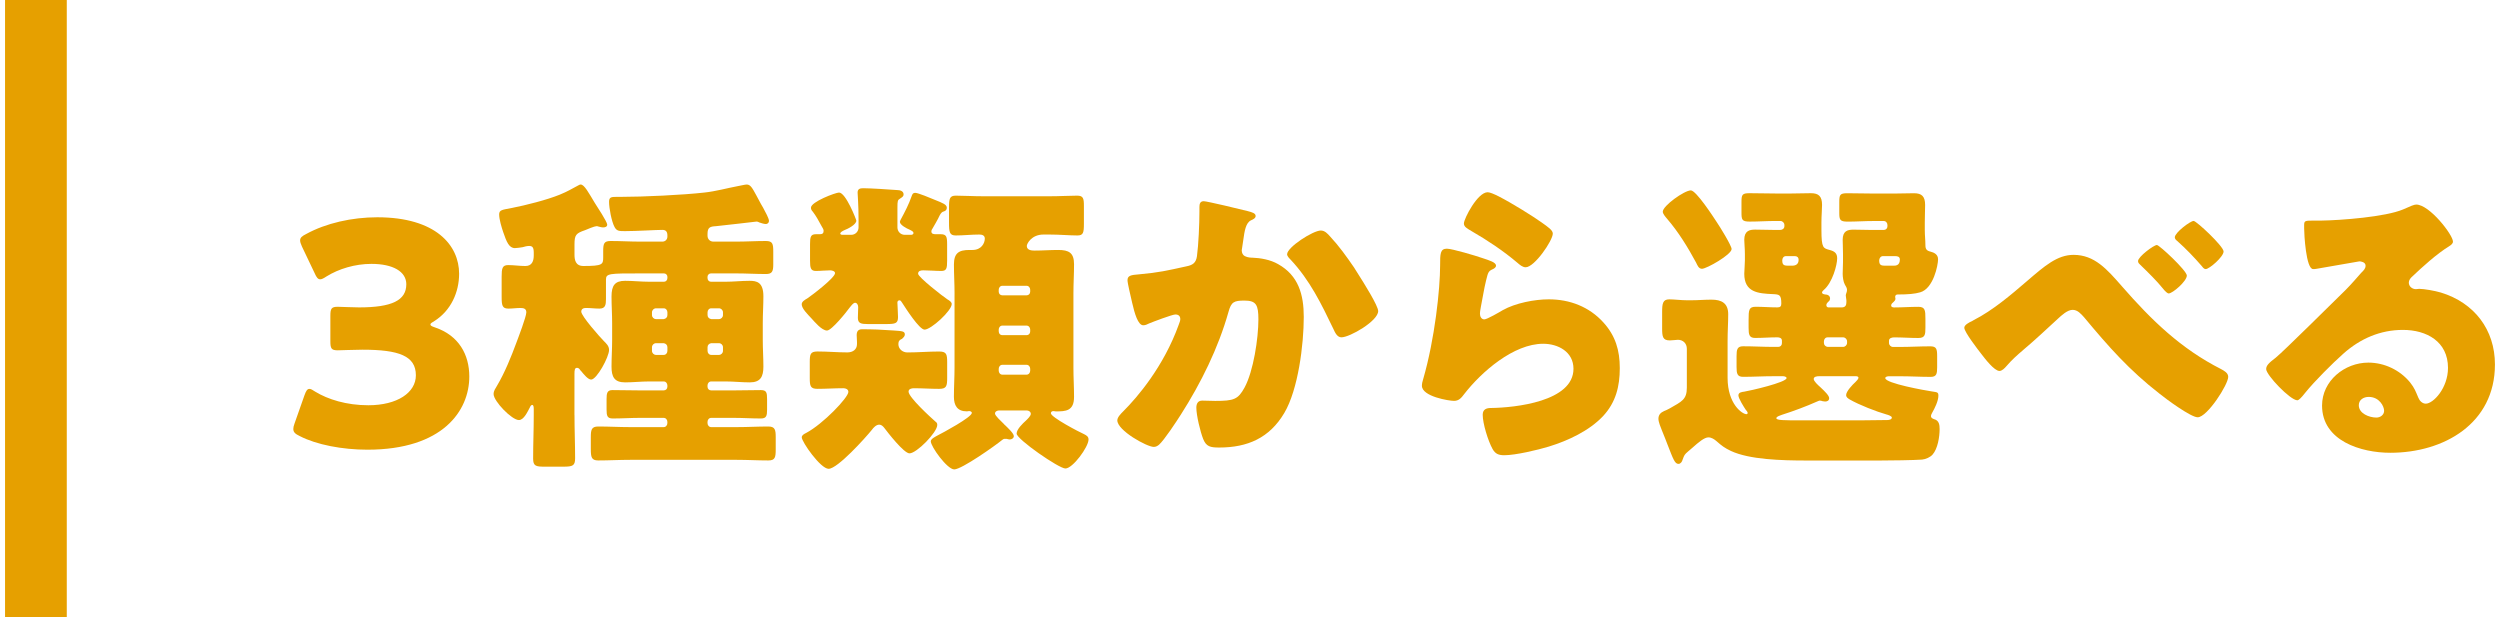
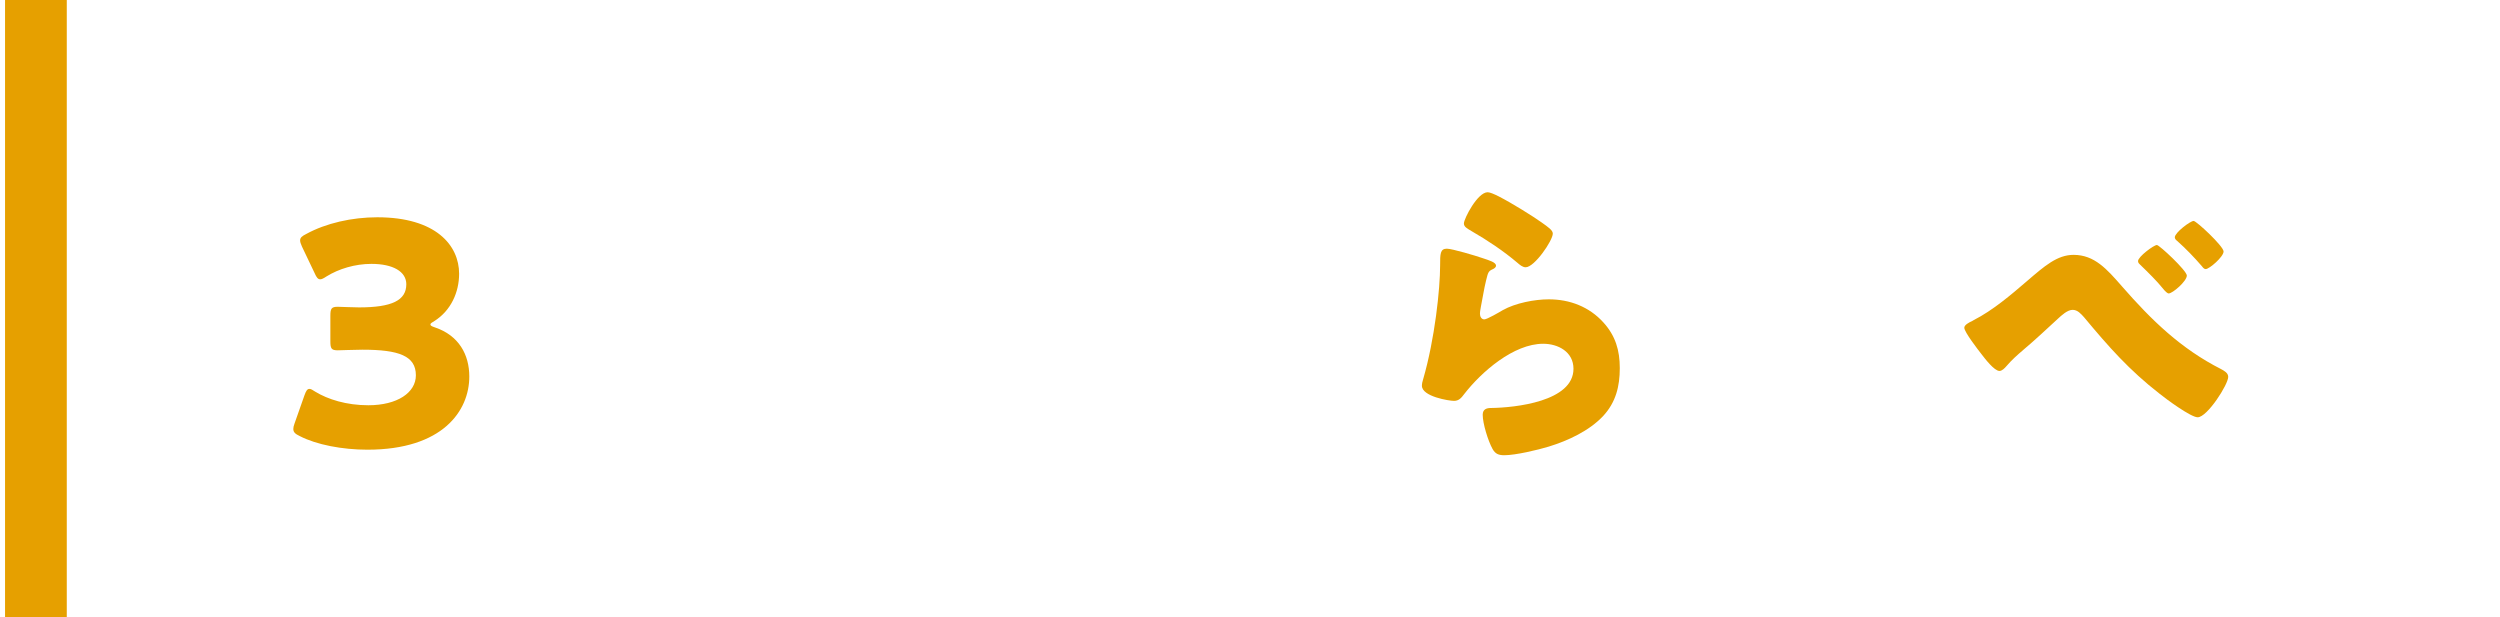
<svg xmlns="http://www.w3.org/2000/svg" version="1.1" id="レイヤー_1" x="0px" y="0px" viewBox="0 0 162 40" style="enable-background:new 0 0 162 40;" xml:space="preserve">
  <style type="text/css">
	.st0{fill:#E6A000;}
</style>
  <g>
    <g>
      <path class="st0" d="M27.89,21.018c0,0.08,0.06,0.12,0.3,0.2c1.54,0.52,2.221,1.76,2.221,3.181c0,2.22-1.721,4.741-6.602,4.741    c-1.621,0-3.301-0.32-4.381-0.88c-0.301-0.14-0.421-0.26-0.421-0.46c0-0.1,0.021-0.2,0.08-0.36l0.641-1.82    c0.1-0.28,0.18-0.42,0.32-0.42c0.1,0,0.199,0.06,0.38,0.18c0.82,0.5,2.021,0.88,3.44,0.88c1.881,0,3.081-0.82,3.081-1.94    c0-1.26-1.101-1.66-3.461-1.66c-0.561,0-1.34,0.04-1.601,0.04c-0.42,0-0.479-0.12-0.479-0.6v-1.621c0-0.48,0.06-0.6,0.479-0.6    c0.261,0,0.9,0.04,1.381,0.04c2.14,0,3.061-0.46,3.061-1.5c0-0.82-0.86-1.32-2.261-1.32c-1.061,0-2.12,0.32-2.921,0.82    c-0.18,0.12-0.3,0.18-0.399,0.18c-0.141,0-0.24-0.12-0.36-0.4l-0.82-1.72c-0.08-0.18-0.12-0.3-0.12-0.4c0-0.18,0.12-0.28,0.4-0.42    c1.28-0.7,2.96-1.08,4.601-1.08c3.801,0,5.302,1.82,5.302,3.661c0,1.181-0.521,2.381-1.601,3.061    C27.989,20.898,27.89,20.958,27.89,21.018z" />
-       <path class="st0" d="M37.227,26.899c0,0.94,0.04,1.86,0.04,2.801c0,0.48-0.159,0.54-0.76,0.54h-1.221    c-0.56,0-0.739-0.04-0.739-0.52c0-0.94,0.04-1.88,0.04-2.821v-0.36c0-0.12,0-0.3-0.101-0.3c-0.06,0-0.12,0.08-0.14,0.14    c-0.16,0.3-0.4,0.84-0.721,0.84c-0.46,0-1.64-1.221-1.64-1.681c0-0.22,0.119-0.36,0.22-0.54c0.5-0.84,0.92-1.88,1.26-2.801    c0.12-0.32,0.641-1.68,0.641-1.96c0-0.24-0.18-0.28-0.38-0.28c-0.261,0-0.521,0.04-0.78,0.04c-0.4,0-0.44-0.2-0.44-0.78v-1.28    c0-0.54,0.04-0.76,0.42-0.76s0.74,0.06,1.12,0.06c0.421,0,0.541-0.32,0.541-0.68v-0.18c0-0.34-0.08-0.44-0.301-0.44    c-0.12,0-0.3,0.04-0.42,0.08c-0.14,0.02-0.36,0.06-0.5,0.06c-0.38,0-0.54-0.4-0.76-1.04c-0.101-0.3-0.261-0.82-0.261-1.141    c0-0.3,0.2-0.3,0.82-0.42c0.92-0.18,2.261-0.52,3.101-0.86c0.58-0.24,0.7-0.34,1.2-0.6c0.04-0.02,0.101-0.06,0.16-0.06    c0.24,0,0.521,0.541,0.92,1.2c0.141,0.22,0.801,1.221,0.801,1.4c0,0.14-0.141,0.18-0.261,0.18c-0.119,0-0.22-0.04-0.319-0.06    c-0.04-0.02-0.08-0.02-0.12-0.02c-0.12,0-0.601,0.2-0.74,0.26c-0.58,0.2-0.681,0.3-0.681,0.92v0.66c0,0.34,0.061,0.74,0.58,0.74    c1.241,0,1.28-0.1,1.28-0.56v-0.38c0-0.5,0.04-0.68,0.48-0.68c0.641,0,1.28,0.04,1.921,0.04h1.439c0.181,0,0.32-0.14,0.32-0.32    v-0.08c0-0.22-0.08-0.36-0.32-0.36c-0.439,0-1.68,0.08-2.42,0.08c-0.38,0-0.54,0-0.681-0.26c-0.199-0.36-0.359-1.24-0.359-1.64    c0-0.3,0.14-0.32,0.479-0.32h0.28c1.44,0,4.001-0.12,5.421-0.28c0.74-0.08,1.44-0.28,2.181-0.42c0.141-0.02,0.44-0.1,0.561-0.1    c0.24,0,0.359,0.22,0.62,0.7c0.08,0.16,0.18,0.34,0.3,0.56c0.04,0.06,0.08,0.14,0.14,0.24c0.16,0.3,0.381,0.7,0.381,0.86    c0,0.12-0.101,0.2-0.2,0.2c-0.12,0-0.301-0.06-0.42-0.1c-0.04-0.02-0.12-0.06-0.181-0.06c-0.02,0-2.36,0.28-2.641,0.3    c-0.38,0.02-0.54,0.08-0.54,0.5v0.12c0,0.22,0.16,0.38,0.38,0.38h1.48c0.641,0,1.28-0.04,1.921-0.04c0.439,0,0.479,0.18,0.479,0.7    v0.82c0,0.46-0.08,0.62-0.479,0.62c-0.641,0-1.28-0.04-1.921-0.04h-1.64c-0.12,0-0.221,0.1-0.221,0.22v0.08    c0,0.14,0.101,0.24,0.221,0.24h0.96c0.5,0,1.02-0.06,1.54-0.06c0.46,0,0.9,0.08,0.9,1c0,0.58-0.04,1.16-0.04,1.74v1.101    c0,0.58,0.04,1.14,0.04,1.72c0,0.64-0.18,1.02-0.88,1.02c-0.521,0-1.041-0.06-1.561-0.06h-0.94c-0.14,0-0.24,0.12-0.24,0.26v0.08    c0,0.14,0.101,0.24,0.24,0.24h1.44c0.6,0,1.18-0.02,1.78-0.02c0.36,0,0.4,0.16,0.4,0.58v0.68c0,0.4-0.04,0.58-0.4,0.58    c-0.601,0-1.181-0.04-1.78-0.04h-1.44c-0.14,0-0.24,0.12-0.24,0.26v0.08c0,0.14,0.101,0.26,0.24,0.26h1.66    c0.681,0,1.36-0.04,2.041-0.04c0.439,0,0.479,0.22,0.479,0.7v0.78c0,0.52-0.04,0.72-0.479,0.72c-0.681,0-1.36-0.04-2.041-0.04    h-6.921c-0.681,0-1.381,0.04-2.061,0.04c-0.44,0-0.48-0.22-0.48-0.74v-0.76c0-0.48,0.04-0.7,0.48-0.7c0.7,0,1.38,0.04,2.061,0.04    h2.18c0.141,0,0.24-0.12,0.24-0.26v-0.08c0-0.14-0.1-0.26-0.24-0.26h-1.52c-0.58,0-1.181,0.04-1.78,0.04    c-0.36,0-0.4-0.18-0.4-0.58v-0.68c0-0.38,0.04-0.58,0.38-0.58c0.601,0,1.2,0.02,1.801,0.02h1.52c0.141,0,0.24-0.1,0.24-0.24v-0.08    c0-0.14-0.1-0.26-0.24-0.26h-0.939c-0.521,0-1.041,0.06-1.561,0.06c-0.7,0-0.88-0.36-0.88-1.02c0-0.58,0.04-1.16,0.04-1.72v-1.101    c0-0.58-0.04-1.16-0.04-1.72c0-0.72,0.22-1.02,0.88-1.02c0.52,0,1.04,0.06,1.561,0.06h0.96c0.12,0,0.22-0.1,0.22-0.24v-0.08    c0-0.12-0.1-0.22-0.22-0.22h-1.54c-2.001,0-2.221,0-2.221,0.4v1.26c0,0.38-0.04,0.62-0.42,0.62c-0.301,0-0.58-0.04-0.881-0.04    c-0.16,0-0.3,0.06-0.3,0.24c0,0.28,1.2,1.64,1.46,1.9c0.16,0.16,0.341,0.32,0.341,0.58c0,0.46-0.801,1.92-1.16,1.92    c-0.2,0-0.461-0.32-0.641-0.541c-0.04-0.04-0.08-0.08-0.1-0.12c-0.04-0.06-0.101-0.1-0.181-0.1c-0.14,0-0.16,0.14-0.16,0.4V26.899    z M43.008,20.678c0.141-0.02,0.24-0.12,0.24-0.26v-0.18c0-0.14-0.1-0.26-0.24-0.26h-0.5c-0.14,0-0.26,0.12-0.26,0.26v0.18    c0,0.14,0.12,0.26,0.26,0.26H43.008z M42.508,22.238c-0.14,0-0.26,0.12-0.26,0.26v0.24c0,0.14,0.12,0.26,0.26,0.26h0.5    c0.141,0,0.24-0.12,0.24-0.26v-0.24c0-0.14-0.1-0.24-0.24-0.26H42.508z M46.589,20.678c0.141,0,0.26-0.12,0.26-0.26v-0.18    c0-0.14-0.119-0.26-0.26-0.26h-0.5c-0.14,0-0.24,0.12-0.24,0.26v0.18c0,0.14,0.101,0.24,0.24,0.26H46.589z M46.089,22.238    c-0.14,0.02-0.24,0.12-0.24,0.26v0.24c0,0.14,0.101,0.26,0.24,0.26h0.5c0.141,0,0.26-0.12,0.26-0.26v-0.24    c0-0.14-0.119-0.26-0.26-0.26H46.089z" />
-       <path class="st0" d="M55.154,15.217c0.28,0,0.48-0.22,0.48-0.48v-0.54c0-0.94-0.061-1.581-0.061-1.72c0-0.24,0.16-0.28,0.36-0.28    c0.5,0,1.66,0.08,2.221,0.12c0.16,0,0.399,0.06,0.399,0.28c0,0.12-0.06,0.16-0.239,0.28c-0.141,0.08-0.16,0.14-0.16,0.58v1.28    c0,0.26,0.199,0.48,0.479,0.48h0.4c0.06,0,0.16-0.02,0.16-0.12c0-0.08-0.061-0.12-0.26-0.22c-0.16-0.06-0.62-0.3-0.62-0.5    c0-0.04,0.039-0.12,0.06-0.16c0.26-0.48,0.521-0.98,0.7-1.5c0.04-0.1,0.06-0.22,0.24-0.22c0.18,0,1,0.34,1.28,0.46    c0.5,0.2,0.76,0.3,0.76,0.5c0,0.16-0.1,0.22-0.24,0.26c-0.12,0.04-0.2,0.18-0.319,0.44c-0.08,0.16-0.2,0.36-0.36,0.64    c-0.04,0.06-0.08,0.12-0.08,0.2c0,0.16,0.14,0.18,0.28,0.18h0.319c0.381,0,0.421,0.16,0.421,0.66v1.061    c0,0.5-0.04,0.66-0.381,0.66c-0.38,0-0.779-0.04-1.16-0.04c-0.14,0-0.34,0.02-0.34,0.22c0,0.22,1.62,1.48,1.9,1.661    c0.141,0.08,0.28,0.18,0.28,0.3c0,0.44-1.341,1.661-1.761,1.661c-0.34,0-1.22-1.38-1.44-1.721c-0.06-0.08-0.1-0.18-0.18-0.18    s-0.14,0.06-0.14,0.14c0,0.12,0.04,0.7,0.04,0.94c0,0.42-0.16,0.46-0.78,0.46h-1.181c-0.42,0-0.64-0.04-0.64-0.4    c0-0.22,0.02-0.54,0.02-0.7c0-0.14-0.08-0.28-0.2-0.28s-0.279,0.22-0.359,0.32c-0.2,0.28-1.161,1.48-1.461,1.48    c-0.34,0-0.8-0.561-1.02-0.8c-0.221-0.24-0.62-0.62-0.62-0.9c0-0.18,0.22-0.3,0.359-0.38c0.3-0.2,1.801-1.34,1.801-1.641    c0-0.14-0.221-0.18-0.32-0.18c-0.3,0-0.62,0.04-0.92,0.04c-0.34,0-0.38-0.2-0.38-0.68v-1.061c0-0.46,0.04-0.64,0.38-0.64h0.26    c0.16,0,0.24-0.06,0.24-0.22c0-0.1-0.061-0.18-0.141-0.32c-0.159-0.3-0.359-0.66-0.56-0.92c-0.08-0.08-0.12-0.16-0.12-0.26    c0-0.38,1.601-0.98,1.82-0.98c0.44,0,1.12,1.76,1.12,1.82c0,0.26-0.56,0.54-0.78,0.62c-0.08,0.04-0.26,0.12-0.26,0.22    c0,0.06,0.08,0.08,0.16,0.08H55.154z M58.215,22.298c0,0.32,0.28,0.54,0.58,0.54c0.7,0,1.381-0.06,2.061-0.06    c0.48,0,0.521,0.18,0.521,0.7v1c0,0.54-0.04,0.72-0.521,0.72c-0.54,0-1.08-0.04-1.641-0.04c-0.14,0-0.34,0.04-0.34,0.22    c0,0.36,1.42,1.661,1.74,1.94c0.08,0.06,0.12,0.1,0.12,0.22c0,0.48-1.34,1.84-1.8,1.84c-0.36,0-1.4-1.34-1.641-1.66    c-0.08-0.1-0.181-0.2-0.32-0.2c-0.2,0-0.38,0.2-0.48,0.34c-0.42,0.52-2.22,2.521-2.8,2.521c-0.521,0-1.74-1.741-1.74-2.041    c0-0.14,0.159-0.22,0.279-0.28c1.101-0.58,2.741-2.3,2.741-2.661c0-0.18-0.181-0.24-0.32-0.24c-0.561,0-1.12,0.04-1.681,0.04    c-0.46,0-0.5-0.18-0.5-0.7v-1.041c0-0.5,0.04-0.68,0.5-0.68c0.66,0,1.301,0.06,1.94,0.06c0.34,0,0.62-0.18,0.62-0.54v-0.14    c0-0.12-0.02-0.32-0.02-0.44c0-0.24,0.1-0.38,0.34-0.38c0.68,0,1.24,0.02,2.061,0.08c0.54,0.04,0.72,0.04,0.72,0.26    c0,0.12-0.1,0.2-0.18,0.28C58.295,22.019,58.215,22.099,58.215,22.298z M61.855,19.018c0-0.62-0.04-1.26-0.04-1.88    c0-0.74,0.32-0.94,1.001-0.94h0.199c0.58,0,0.801-0.44,0.801-0.74c0-0.22-0.2-0.26-0.36-0.26c-0.521,0-1.021,0.06-1.521,0.06    c-0.399,0-0.439-0.2-0.439-0.84v-0.98c0-0.56,0.04-0.76,0.439-0.76c0.48,0,1.12,0.04,1.801,0.04h4.261    c0.68,0,1.32-0.04,1.801-0.04c0.399,0,0.439,0.18,0.439,0.66v1.16c0,0.581-0.04,0.76-0.42,0.76c-0.521,0-1.16-0.06-1.82-0.06    h-0.38c-0.78,0-1.08,0.6-1.08,0.74c0,0.28,0.319,0.3,0.5,0.3c0.52,0,1.02-0.04,1.54-0.04c0.68,0,1.021,0.18,1.021,0.92    c0,0.64-0.04,1.26-0.04,1.9v4.801c0,0.64,0.04,1.26,0.04,1.9c0,0.92-0.54,0.94-1.181,0.94c-0.02,0-0.12-0.02-0.16-0.02    c-0.12,0-0.16,0.08-0.16,0.14c0,0.26,1.841,1.22,2.161,1.36c0.16,0.08,0.279,0.16,0.279,0.34c0,0.48-1.02,1.88-1.5,1.88    c-0.42,0-3.16-1.9-3.16-2.261c0-0.28,0.399-0.66,0.6-0.84c0.101-0.1,0.32-0.3,0.32-0.44s-0.14-0.22-0.26-0.22h-1.801    c-0.1,0-0.26,0.06-0.26,0.2s0.38,0.48,0.58,0.68c0.02,0.04,0.06,0.06,0.08,0.08c0.14,0.14,0.56,0.52,0.56,0.7    c0,0.14-0.14,0.22-0.26,0.22c-0.06,0-0.14-0.02-0.2-0.04h-0.12c-0.08,0-0.1,0.02-0.16,0.06c-0.46,0.38-2.641,1.92-3.12,1.92    c-0.46,0-1.521-1.48-1.521-1.821c0-0.16,0.3-0.3,0.44-0.38c0.319-0.16,2.22-1.18,2.22-1.46c0-0.1-0.14-0.12-0.18-0.12    c-0.02,0-0.1,0.02-0.14,0.02c-0.62,0-0.841-0.38-0.841-0.94c0-0.64,0.04-1.26,0.04-1.9V19.018z M66.757,18.778    c0-0.14-0.1-0.26-0.24-0.26h-1.561c-0.14,0-0.239,0.12-0.239,0.26v0.12c0,0.14,0.1,0.24,0.239,0.24h1.561    c0.141,0,0.24-0.1,0.24-0.24V18.778z M66.757,21.358c0-0.14-0.1-0.26-0.24-0.26h-1.561c-0.14,0-0.239,0.12-0.239,0.26v0.1    c0,0.16,0.1,0.26,0.239,0.26h1.561c0.141,0,0.24-0.1,0.24-0.26V21.358z M66.757,23.899c0-0.14-0.1-0.26-0.24-0.26h-1.561    c-0.14,0-0.239,0.12-0.239,0.26v0.12c0,0.14,0.1,0.26,0.239,0.26h1.561c0.141,0,0.24-0.12,0.24-0.26V23.899z" />
-       <path class="st0" d="M80.844,13.677c0.3,0.08,0.521,0.14,0.521,0.32c0,0.14-0.16,0.22-0.301,0.28c-0.34,0.16-0.42,0.7-0.5,1.28    l-0.06,0.4c-0.021,0.12-0.04,0.22-0.04,0.26c0,0.18,0.08,0.32,0.2,0.38c0.199,0.1,0.42,0.1,0.479,0.1    c0.521,0.02,1.16,0.12,1.681,0.42c1.32,0.74,1.66,1.98,1.66,3.421c0,1.78-0.36,4.701-1.26,6.221C82.264,28.38,80.844,29,79.003,29    c-0.58,0-0.84-0.06-1.04-0.56c-0.18-0.46-0.44-1.521-0.44-2.021c0-0.26,0.101-0.46,0.381-0.46c0.279,0,0.56,0.02,0.84,0.02    c1.221,0,1.48-0.1,1.9-0.86c0.58-1.061,0.9-3.201,0.9-4.421c0-0.94-0.141-1.22-0.9-1.22c-0.68,0-0.86,0.08-1.04,0.74    c-0.66,2.341-1.78,4.601-3.081,6.642c-0.279,0.44-1.08,1.66-1.42,1.96c-0.101,0.08-0.2,0.14-0.34,0.14    c-0.44,0-2.361-1.061-2.361-1.721c0-0.2,0.221-0.42,0.4-0.6c0.9-0.9,2.601-2.88,3.581-5.601c0.06-0.16,0.1-0.26,0.1-0.36    c0-0.2-0.12-0.3-0.319-0.3c-0.2,0-1.461,0.48-1.701,0.58c-0.12,0.06-0.239,0.12-0.38,0.12c-0.34,0-0.56-0.76-0.72-1.46    c-0.101-0.46-0.301-1.26-0.301-1.46c0-0.3,0.221-0.34,0.74-0.38c1.32-0.12,1.801-0.24,3.081-0.52c0.4-0.08,0.62-0.22,0.68-0.66    c0.101-0.74,0.16-2.101,0.16-2.88v-0.3c0-0.2,0.04-0.38,0.28-0.38C78.203,13.037,80.464,13.577,80.844,13.677z M86.185,15.317    c0.58,0.62,1.08,1.32,1.561,2.021c0.04,0.08,0.12,0.18,0.2,0.32c0.46,0.72,1.36,2.161,1.36,2.501c0,0.64-1.841,1.7-2.381,1.7    c-0.28,0-0.42-0.32-0.52-0.54c-0.78-1.621-1.521-3.161-2.781-4.501c-0.08-0.08-0.22-0.22-0.22-0.34c0-0.46,1.681-1.54,2.181-1.54    C85.845,14.937,86.024,15.137,86.185,15.317z" />
      <path class="st0" d="M96.041,16.717c0.48,0.16,0.9,0.28,0.9,0.5c0,0.12-0.14,0.2-0.24,0.24c-0.26,0.12-0.279,0.22-0.399,0.7    c-0.141,0.56-0.221,1.14-0.341,1.72c-0.02,0.14-0.06,0.3-0.06,0.46c0,0.18,0.1,0.36,0.28,0.36c0.18,0,1-0.48,1.2-0.6    c0.82-0.46,2.061-0.7,2.98-0.7c1.36,0,2.62,0.48,3.541,1.5c0.78,0.86,1.06,1.801,1.06,2.961c0,1.18-0.26,2.22-1.08,3.101    c-0.9,0.96-2.28,1.6-3.521,1.98c-0.72,0.22-2.16,0.56-2.881,0.56c-0.359,0-0.58-0.08-0.76-0.4c-0.3-0.541-0.641-1.661-0.641-2.221    c0-0.38,0.28-0.44,0.54-0.44c1.561-0.02,5.342-0.42,5.342-2.541c0-1.101-1-1.621-1.961-1.621c-1.92,0-4.001,1.82-5.121,3.261    c-0.18,0.24-0.34,0.44-0.66,0.44c-0.319,0-2.08-0.28-2.08-0.98c0-0.14,0.04-0.3,0.08-0.42c0.76-2.621,1.1-5.861,1.1-7.382    c0-0.74,0-1.08,0.44-1.08C94.101,16.117,95.642,16.577,96.041,16.717z M96.401,12.457c0.14,0,0.42,0.12,0.7,0.26    c0.9,0.46,2.24,1.3,2.801,1.701c0.42,0.3,0.72,0.5,0.72,0.72c0,0.44-1.18,2.181-1.76,2.181c-0.2,0-0.381-0.16-0.521-0.28    c-0.92-0.78-1.94-1.46-2.98-2.06c-0.3-0.18-0.5-0.28-0.5-0.5C94.861,14.177,95.741,12.457,96.401,12.457z" />
-       <path class="st0" d="M109.027,29.8c-0.02,0.1-0.12,0.26-0.26,0.26c-0.24,0-0.34-0.3-0.7-1.22c-0.101-0.26-0.22-0.58-0.38-0.96    c-0.08-0.2-0.221-0.541-0.221-0.74c0-0.26,0.141-0.4,0.36-0.5c0.12-0.04,0.26-0.12,0.38-0.18c0.761-0.44,1.101-0.56,1.101-1.34    v-2.521c0-0.34-0.24-0.58-0.58-0.58c-0.12,0-0.34,0.04-0.521,0.04c-0.46,0-0.5-0.24-0.5-0.78v-1.061c0-0.54,0.04-0.82,0.46-0.82    c0.301,0,0.78,0.06,1.16,0.06h0.261c0.439,0,0.88-0.04,1.32-0.04c0.64,0,1.08,0.22,1.08,0.94c0,0.56-0.04,1.14-0.04,1.76v2.361    c0,1.72,0.96,2.36,1.22,2.36c0.04,0,0.08-0.02,0.08-0.08s-0.06-0.14-0.12-0.2c-0.12-0.18-0.479-0.74-0.479-0.94    s0.24-0.22,0.38-0.24c0.38-0.06,2.74-0.6,2.74-0.88c0-0.1-0.18-0.12-0.239-0.12h-0.601c-0.66,0-1.32,0.04-1.98,0.04    c-0.38,0-0.42-0.22-0.42-0.64v-0.7c0-0.42,0.04-0.64,0.42-0.64c0.66,0,1.32,0.04,1.98,0.04h0.3c0.141,0,0.24-0.1,0.24-0.24v-0.16    c0-0.18-0.16-0.22-0.3-0.22c-0.48,0-0.96,0.04-1.44,0.04c-0.38,0-0.42-0.22-0.42-0.66v-0.5c0-0.66,0.02-0.86,0.46-0.86    c0.46,0,0.94,0.04,1.4,0.04c0.18,0,0.26-0.06,0.26-0.24c0-0.58-0.12-0.6-0.54-0.62c-0.98-0.04-1.86-0.12-1.86-1.32    c0-0.06,0.04-0.72,0.04-0.86v-0.4c0-0.42-0.04-0.7-0.04-0.94c0-0.58,0.34-0.66,0.7-0.66c0.4,0,0.8,0.02,1.2,0.02h0.44    c0.14,0,0.26-0.1,0.26-0.24v-0.08c0-0.14-0.12-0.26-0.26-0.26h-0.301c-0.56,0-1.12,0.04-1.68,0.04c-0.521,0-0.54-0.12-0.54-0.62    v-0.64c0-0.48,0.04-0.58,0.52-0.58c0.58,0,1.141,0.02,1.7,0.02h1.001c0.439,0,0.859-0.02,1.28-0.02c0.5,0,0.72,0.2,0.72,0.76    c0,0.32-0.04,0.68-0.04,1.141v0.48c0,1.2,0.12,1.18,0.54,1.3c0.3,0.08,0.48,0.2,0.48,0.54c0,0.42-0.301,1.58-0.881,2.061    c-0.04,0.04-0.1,0.1-0.1,0.14c0,0.12,0.12,0.12,0.2,0.14c0.16,0,0.32,0.08,0.32,0.26c0,0.14-0.08,0.18-0.16,0.26    c-0.04,0.04-0.08,0.1-0.08,0.18s0.06,0.14,0.14,0.14h0.841c0.26,0,0.319-0.14,0.319-0.36c0-0.08,0-0.16-0.02-0.24    c0-0.04-0.021-0.12-0.021-0.18s0.021-0.1,0.04-0.16c0.021-0.06,0.04-0.12,0.04-0.2c0-0.12-0.08-0.24-0.14-0.34    c-0.101-0.18-0.141-0.5-0.141-0.7c0-0.08,0.021-0.66,0.021-0.76v-0.5c0-0.42-0.021-0.7-0.021-0.94c0-0.58,0.32-0.66,0.7-0.66    c0.4,0,0.801,0.02,1.2,0.02h0.761c0.14,0,0.24-0.1,0.24-0.24v-0.08c0-0.14-0.101-0.26-0.24-0.26h-0.66    c-0.561,0-1.12,0.04-1.681,0.04c-0.5,0-0.54-0.12-0.54-0.58v-0.68c0-0.48,0.04-0.58,0.521-0.58c0.56,0,1.12,0.02,1.7,0.02h1.36    c0.42,0,0.84-0.02,1.26-0.02c0.5,0,0.721,0.2,0.721,0.76c0,0.32-0.021,0.68-0.021,1.141v0.48c0,0.36,0.04,0.66,0.04,0.98    c0,0.26,0.08,0.36,0.32,0.42s0.5,0.18,0.5,0.5c0,0.38-0.3,1.9-1.16,2.14c-0.34,0.1-0.78,0.14-1.46,0.14    c-0.101,0-0.16,0.06-0.16,0.16c0,0.04,0.02,0.08,0.02,0.12c0,0.1-0.1,0.18-0.16,0.24c-0.079,0.06-0.119,0.12-0.119,0.2    c0,0.1,0.119,0.12,0.199,0.12c0.521,0,1.041-0.04,1.561-0.04c0.44,0,0.46,0.22,0.46,0.78v0.56c0,0.46-0.02,0.68-0.46,0.68    c-0.52,0-1.04-0.04-1.561-0.04c-0.14,0-0.34,0.04-0.34,0.22v0.14c0,0.14,0.12,0.26,0.26,0.26h0.461c0.64,0,1.3-0.04,1.96-0.04    c0.4,0,0.44,0.18,0.44,0.64v0.72c0,0.42-0.04,0.62-0.42,0.62c-0.66,0-1.32-0.04-1.98-0.04h-0.721c-0.08,0-0.24,0.02-0.24,0.12    c0,0.34,2.601,0.8,3.001,0.86c0.36,0.06,0.44,0.04,0.44,0.28c0,0.34-0.24,0.82-0.4,1.1c-0.04,0.06-0.08,0.16-0.08,0.22    c0,0.12,0.1,0.16,0.2,0.2c0.32,0.08,0.36,0.36,0.36,0.64c0,0.5-0.12,1.28-0.461,1.66c-0.14,0.16-0.439,0.3-0.68,0.32    c-0.521,0.04-2.08,0.06-2.721,0.06h-4.741c-1.66,0-3.721-0.06-4.921-0.62c-0.42-0.2-0.6-0.34-0.94-0.64    c-0.14-0.12-0.319-0.24-0.52-0.24c-0.261,0-0.641,0.32-1.021,0.66c-0.1,0.08-0.18,0.16-0.28,0.24    C109.147,29.46,109.147,29.48,109.027,29.8z M111.248,14.397c0.18,0.26,0.96,1.52,0.96,1.74c0,0.36-1.62,1.28-1.92,1.28    c-0.221,0-0.301-0.24-0.381-0.4c-0.54-1-1.14-1.98-1.88-2.84c-0.101-0.12-0.28-0.32-0.28-0.46c0-0.38,1.4-1.38,1.82-1.38    C109.907,12.336,111.028,14.057,111.248,14.397z M117.869,24.379c-0.12,0-0.34,0.02-0.34,0.18c0,0.14,0.26,0.38,0.44,0.54    c0.3,0.28,0.56,0.54,0.56,0.7c0,0.16-0.12,0.22-0.26,0.22c-0.04,0-0.12-0.02-0.16-0.02c-0.04-0.02-0.14-0.04-0.18-0.04    c-0.061,0-0.12,0.04-0.181,0.06c-0.72,0.32-1.521,0.62-2.28,0.86c-0.08,0.04-0.36,0.1-0.36,0.22c0,0.14,0.48,0.14,1.641,0.14    h3.781c0.26,0,1.4-0.02,1.76-0.02c0.08,0,0.301-0.02,0.301-0.16c0-0.1-0.261-0.18-0.341-0.2c-0.64-0.18-1.78-0.62-2.4-0.98    c-0.12-0.08-0.22-0.14-0.22-0.28c0-0.24,0.42-0.68,0.6-0.84c0.061-0.06,0.2-0.2,0.2-0.28s-0.1-0.1-0.16-0.1H117.869z     M115.729,16.597c-0.16,0-0.239,0.14-0.239,0.28c0,0.34,0.159,0.34,0.46,0.34h0.18c0.24,0,0.42-0.1,0.42-0.38    c0-0.16-0.1-0.24-0.24-0.24H115.729z M119.43,22.479c0.14,0,0.26-0.12,0.26-0.26v-0.1c0-0.14-0.12-0.26-0.26-0.26h-1    c-0.141,0-0.24,0.12-0.24,0.26v0.1c0,0.14,0.1,0.24,0.24,0.26H119.43z M122.01,16.597c-0.14,0-0.239,0.14-0.239,0.28    c0,0.34,0.16,0.34,0.46,0.34h0.46c0.14,0,0.42,0,0.42-0.4c0-0.18-0.14-0.22-0.3-0.22H122.01z" />
      <path class="st0" d="M137.506,18.558c1.921,2.201,3.821,4.041,6.422,5.361c0.18,0.1,0.46,0.24,0.46,0.5    c0,0.5-1.36,2.621-1.98,2.621c-0.44,0-2.04-1.18-2.461-1.521c-1.98-1.54-3.301-3.041-4.9-4.961c-0.2-0.22-0.42-0.48-0.74-0.48    c-0.34,0-0.721,0.36-0.96,0.58c-0.74,0.68-1.461,1.36-2.221,2c-0.44,0.38-0.74,0.64-1.12,1.08c-0.101,0.12-0.28,0.3-0.44,0.3    c-0.34,0-0.96-0.82-1.16-1.081c-0.22-0.28-1.12-1.44-1.12-1.72c0-0.18,0.3-0.34,0.52-0.44c0.04-0.02,0.08-0.04,0.101-0.06    c1.22-0.62,2.42-1.641,3.44-2.521c1.141-0.98,1.961-1.701,3.021-1.701C135.726,16.517,136.526,17.438,137.506,18.558z     M141.707,17.857c0,0.36-0.92,1.16-1.181,1.16c-0.06,0-0.199-0.1-0.42-0.38c-0.3-0.38-0.9-0.98-1.42-1.48    c-0.061-0.06-0.141-0.12-0.141-0.24c0-0.28,1.021-1.041,1.221-1.041C139.927,15.877,141.707,17.538,141.707,17.857z     M144.088,16.297c0,0.34-0.921,1.14-1.16,1.14c-0.101,0-0.181-0.1-0.24-0.18c-0.5-0.58-1.04-1.14-1.601-1.64    c-0.08-0.06-0.16-0.14-0.16-0.24c0-0.3,1-1.06,1.221-1.06C142.327,14.317,144.088,15.957,144.088,16.297z" />
-       <path class="st0" d="M158.952,15.657c0,0.12-0.12,0.22-0.22,0.28c-0.841,0.52-1.741,1.34-2.461,2.021    c-0.1,0.1-0.18,0.22-0.18,0.36c0,0.24,0.22,0.42,0.46,0.42c0.06,0,0.14-0.02,0.22-0.02c0.3,0,1,0.12,1.4,0.24    c2.16,0.66,3.501,2.401,3.501,4.661c0,3.821-3.301,5.721-6.781,5.721c-1.881,0-4.422-0.76-4.422-3.061    c0-1.601,1.461-2.781,3.001-2.781c1.04,0,2.041,0.48,2.701,1.28c0.3,0.38,0.359,0.58,0.54,1c0.08,0.2,0.26,0.38,0.479,0.38    c0.48,0,1.44-1,1.44-2.32c0-1.701-1.38-2.46-2.921-2.46c-1.46,0-2.76,0.56-3.86,1.54c-0.721,0.64-1.86,1.78-2.461,2.521    c-0.279,0.36-0.439,0.5-0.52,0.5c-0.46,0-2.021-1.641-2.021-2.021c0-0.24,0.2-0.42,0.62-0.74c0.5-0.4,3.82-3.701,4.521-4.381    c0.38-0.38,0.681-0.74,1.021-1.121c0.14-0.14,0.28-0.26,0.28-0.46c0-0.24-0.32-0.28-0.4-0.28c-0.06,0-2.24,0.4-2.761,0.48    c-0.08,0.02-0.16,0.02-0.24,0.02c-0.46,0-0.58-2.261-0.58-2.641v-0.2c0-0.3,0.061-0.3,0.641-0.3h0.46    c1.3-0.02,4.161-0.24,5.301-0.72c0.5-0.22,0.721-0.32,0.86-0.32C157.432,13.256,158.952,15.217,158.952,15.657z M153.491,25.719    c-0.32,0-0.641,0.18-0.641,0.54c0,0.54,0.681,0.8,1.141,0.8c0.26,0,0.5-0.18,0.5-0.44    C154.491,26.339,154.191,25.719,153.491,25.719z" />
    </g>
    <rect x="0.327" class="st0" width="4" height="40" />
  </g>
</svg>